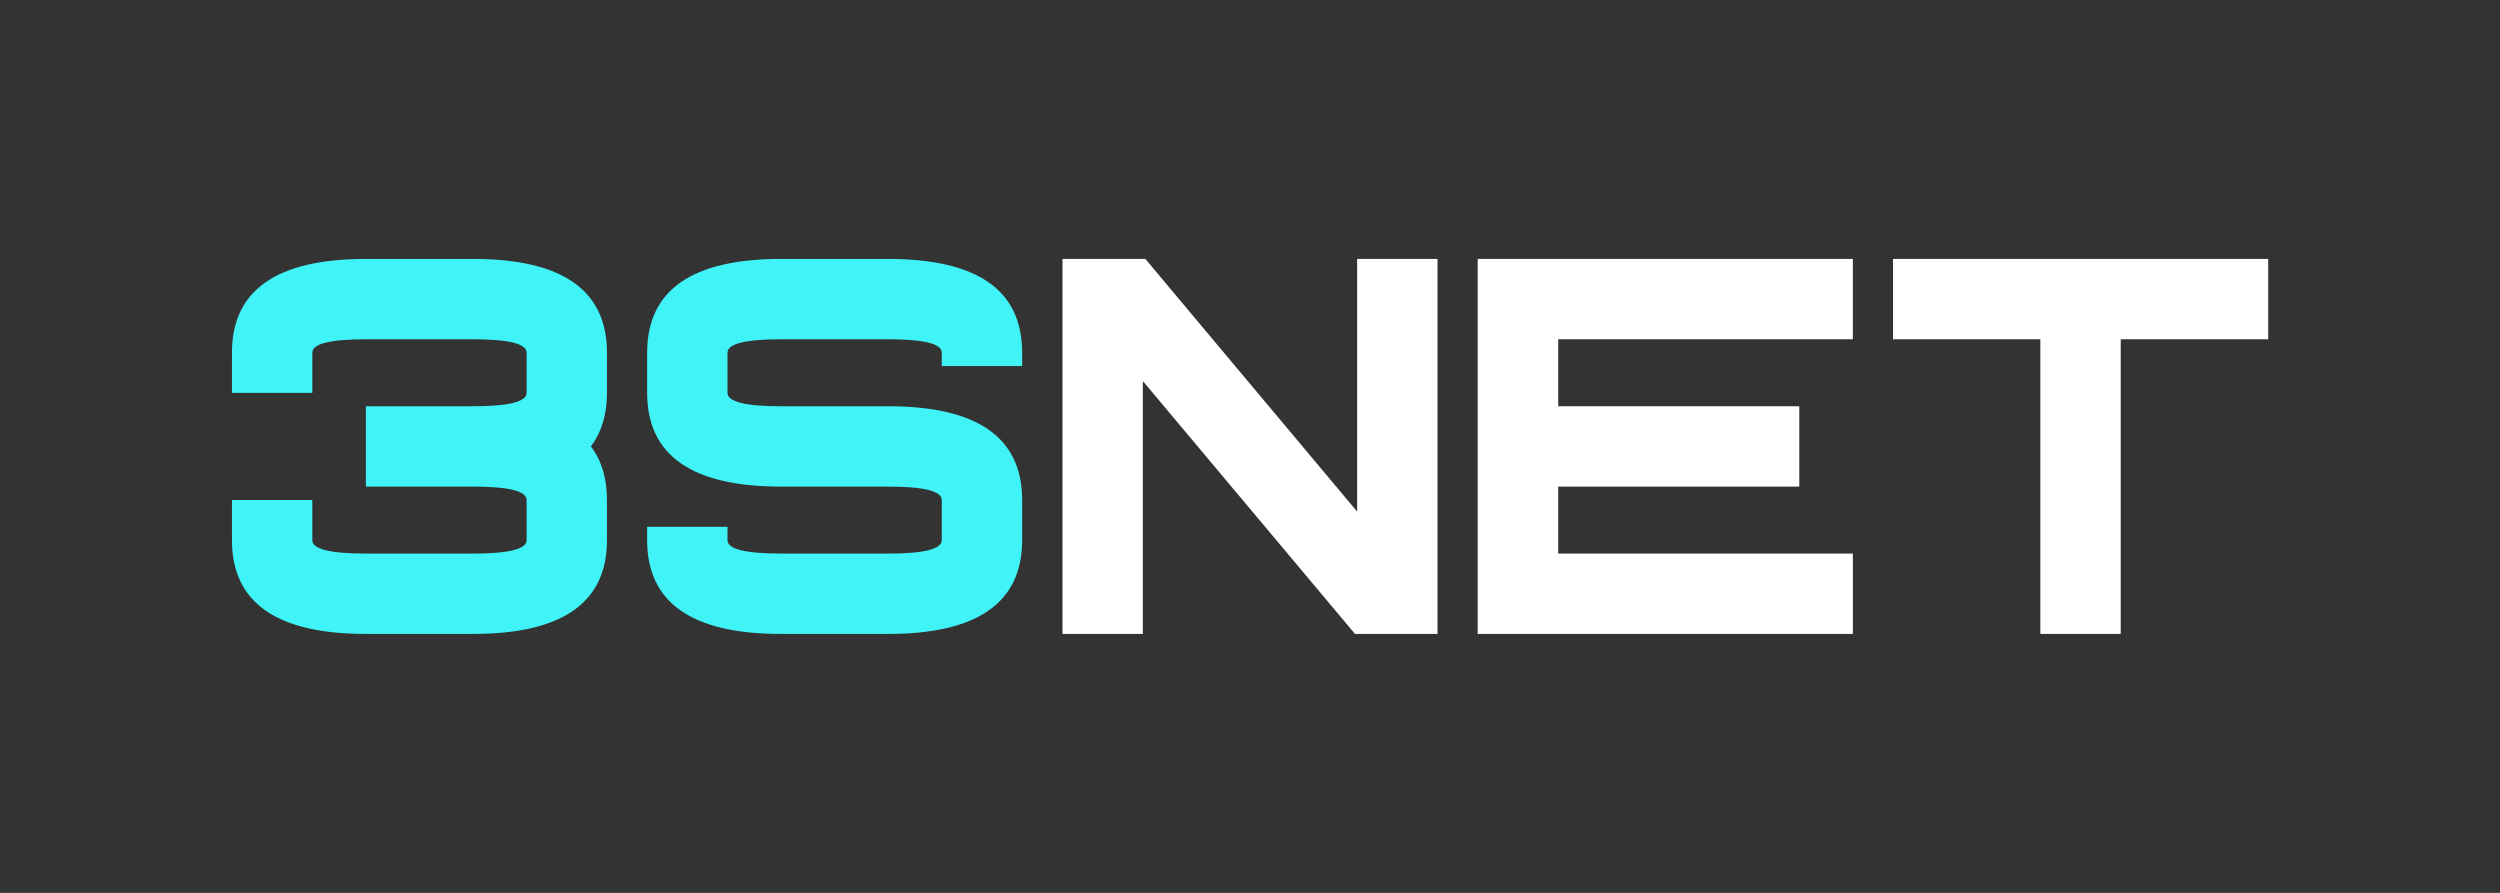
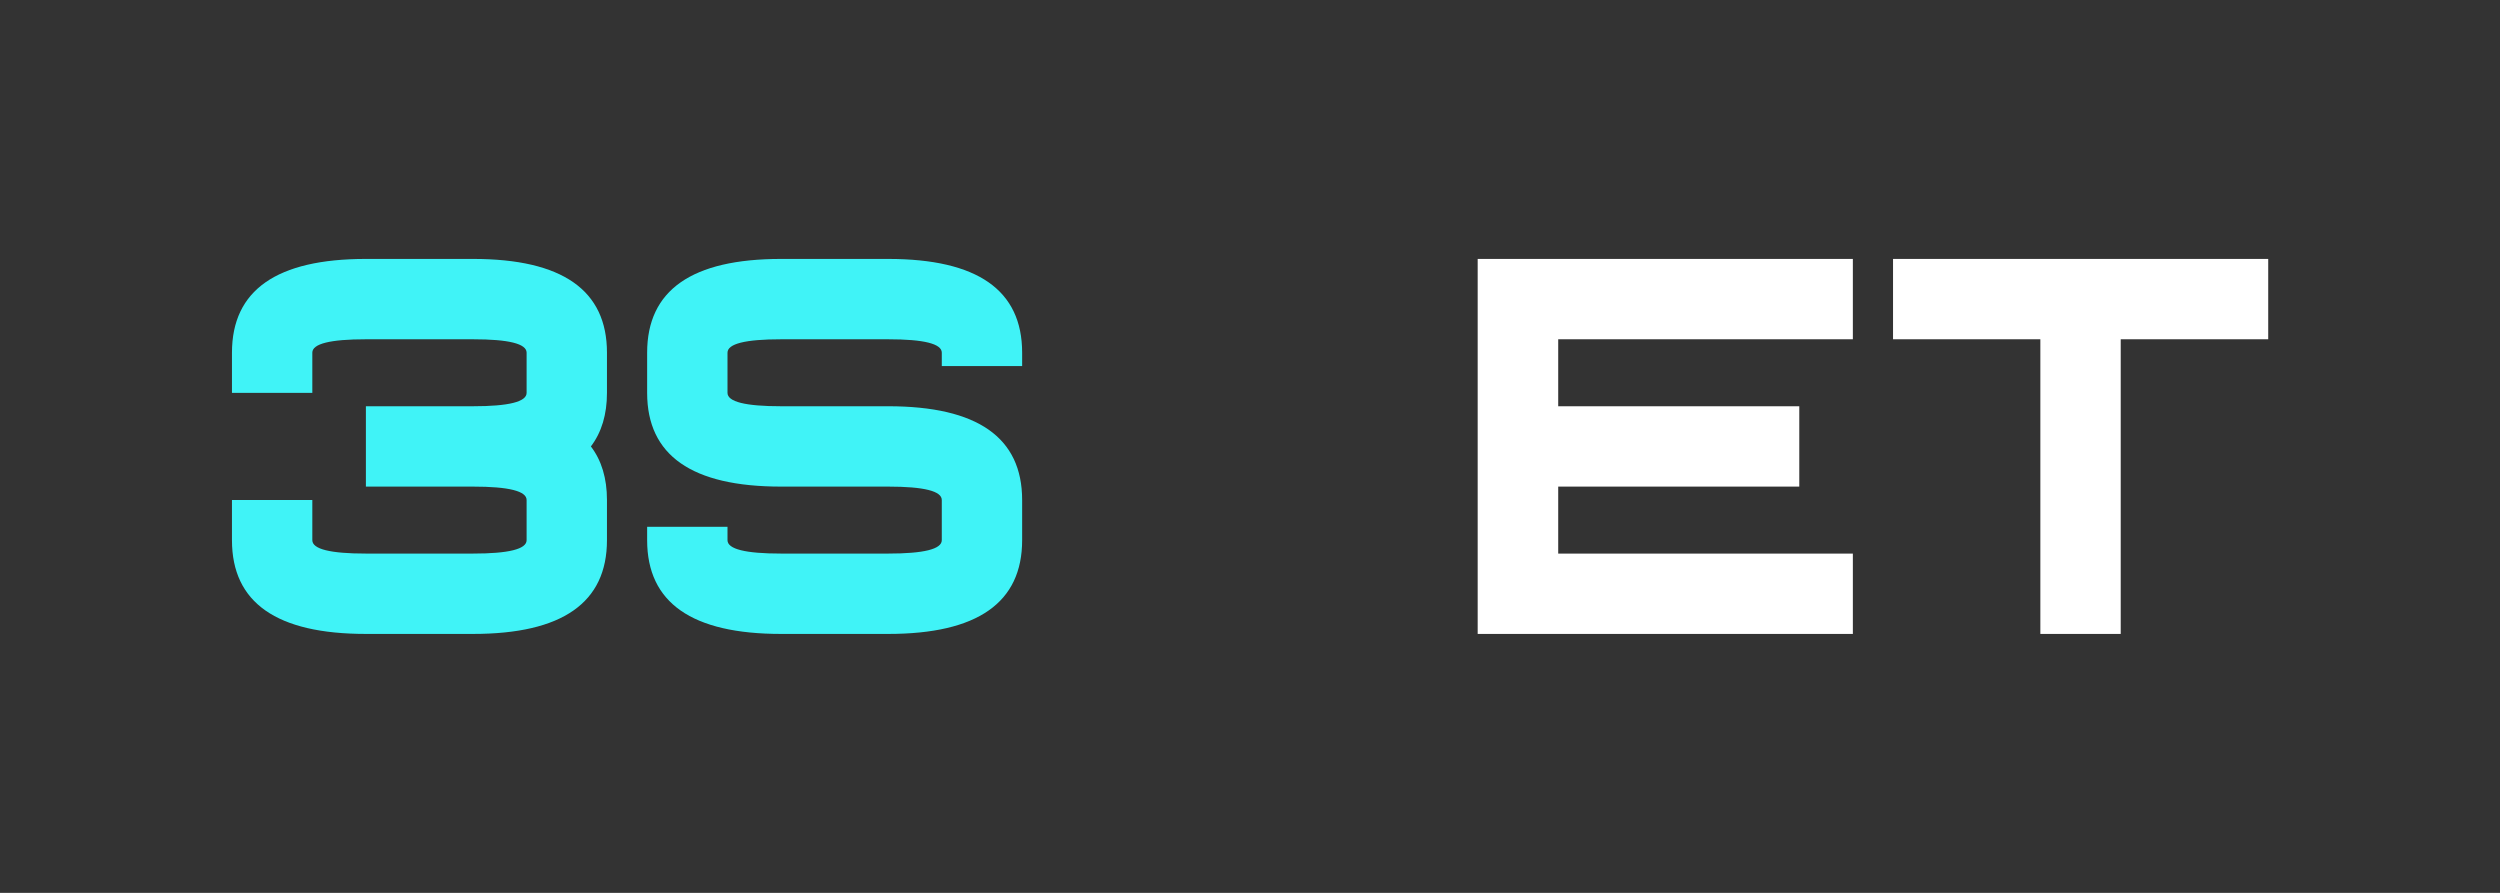
<svg xmlns="http://www.w3.org/2000/svg" version="1.1" id="_x33_Snet" x="0px" y="0px" viewBox="0 0 1400 500" style="enable-background:new 0 0 1400 500;" xml:space="preserve">
  <rect x="0" y="0" width="1400" height="500" fill="#333333" stroke="none" />
  <style type="text/css"> .st0{fill:#40F3F7;} .st1{fill:#FFFFFF;} </style>
  <g id="logo">
    <path class="st0" d="M264.9,272.5h-60v-45h60c20,0,30-2.5,30-7.5v-22.5c0-5-10-7.5-30-7.5h-60c-20,0-30,2.5-30,7.5V220h-45v-22.5 c0-35,25-52.5,75-52.5h60c50,0,75,17.5,75,52.5V220c0,12.1-3,22.1-9,30c6,7.9,9,17.9,9,30v22.5c0,35-25,52.5-75,52.5h-60 c-50,0-75-17.5-75-52.5V280h45v22.5c0,5,10,7.5,30,7.5h60c20,0,30-2.5,30-7.5V280C294.9,275,284.9,272.5,264.9,272.5z" />
    <path class="st0" d="M497.4,145c50,0,75,17.5,75,52.5v7.5h-45v-7.5c0-5-10-7.5-30-7.5h-60c-20,0-30,2.5-30,7.5V220 c0,5,10,7.5,30,7.5h60c50,0,75,17.5,75,52.5v22.5c0,35-25,52.5-75,52.5h-60c-50,0-75-17.5-75-52.5V295h45v7.5c0,5,10,7.5,30,7.5h60 c20,0,30-2.5,30-7.5V280c0-5-10-7.5-30-7.5h-60c-50,0-75-17.5-75-52.5v-22.5c0-35,25-52.5,75-52.5H497.4z" />
-     <path class="st1" d="M640,213.4V355h-45V145h46.4L760,286.5V145h45V355h-46.2L640,213.4z" />
    <path class="st1" d="M1037.6,145v45h-165v37.5h135v45h-135V310h165v45H827.5V145H1037.6z" />
    <path class="st1" d="M1187.6,190v165h-45V190h-82.5v-45h210.1v45H1187.6z" />
  </g>
</svg>